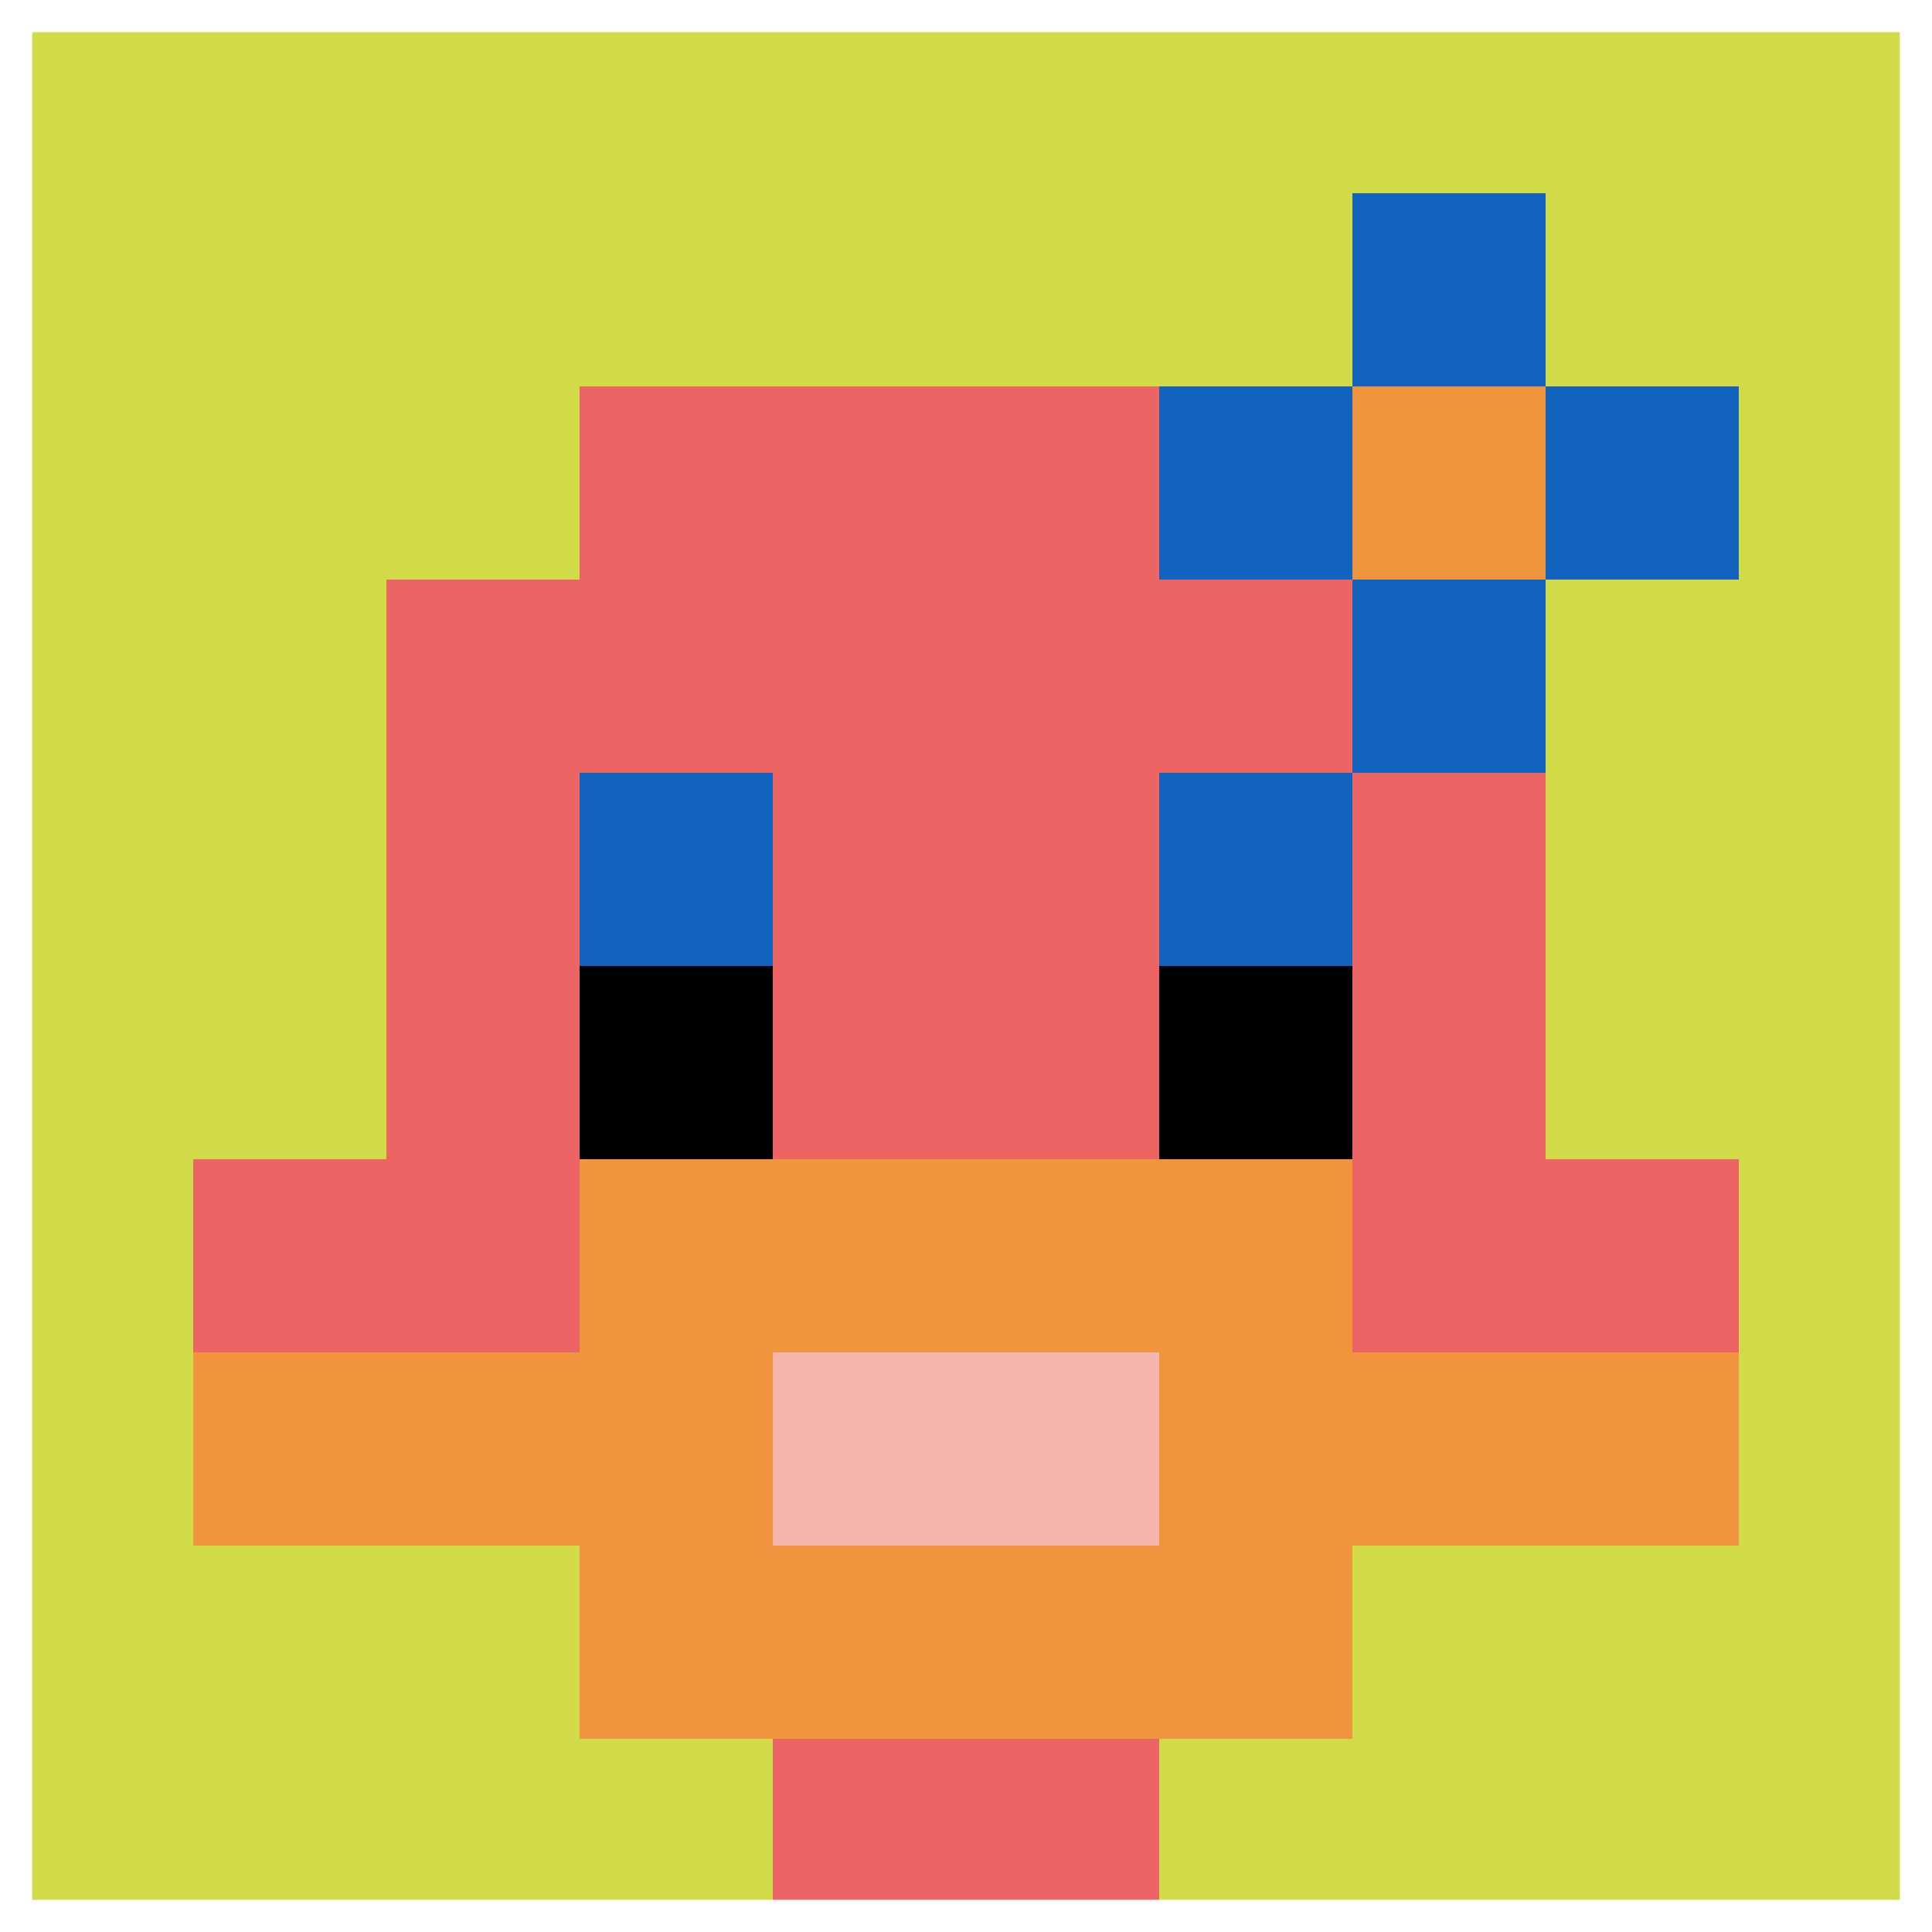
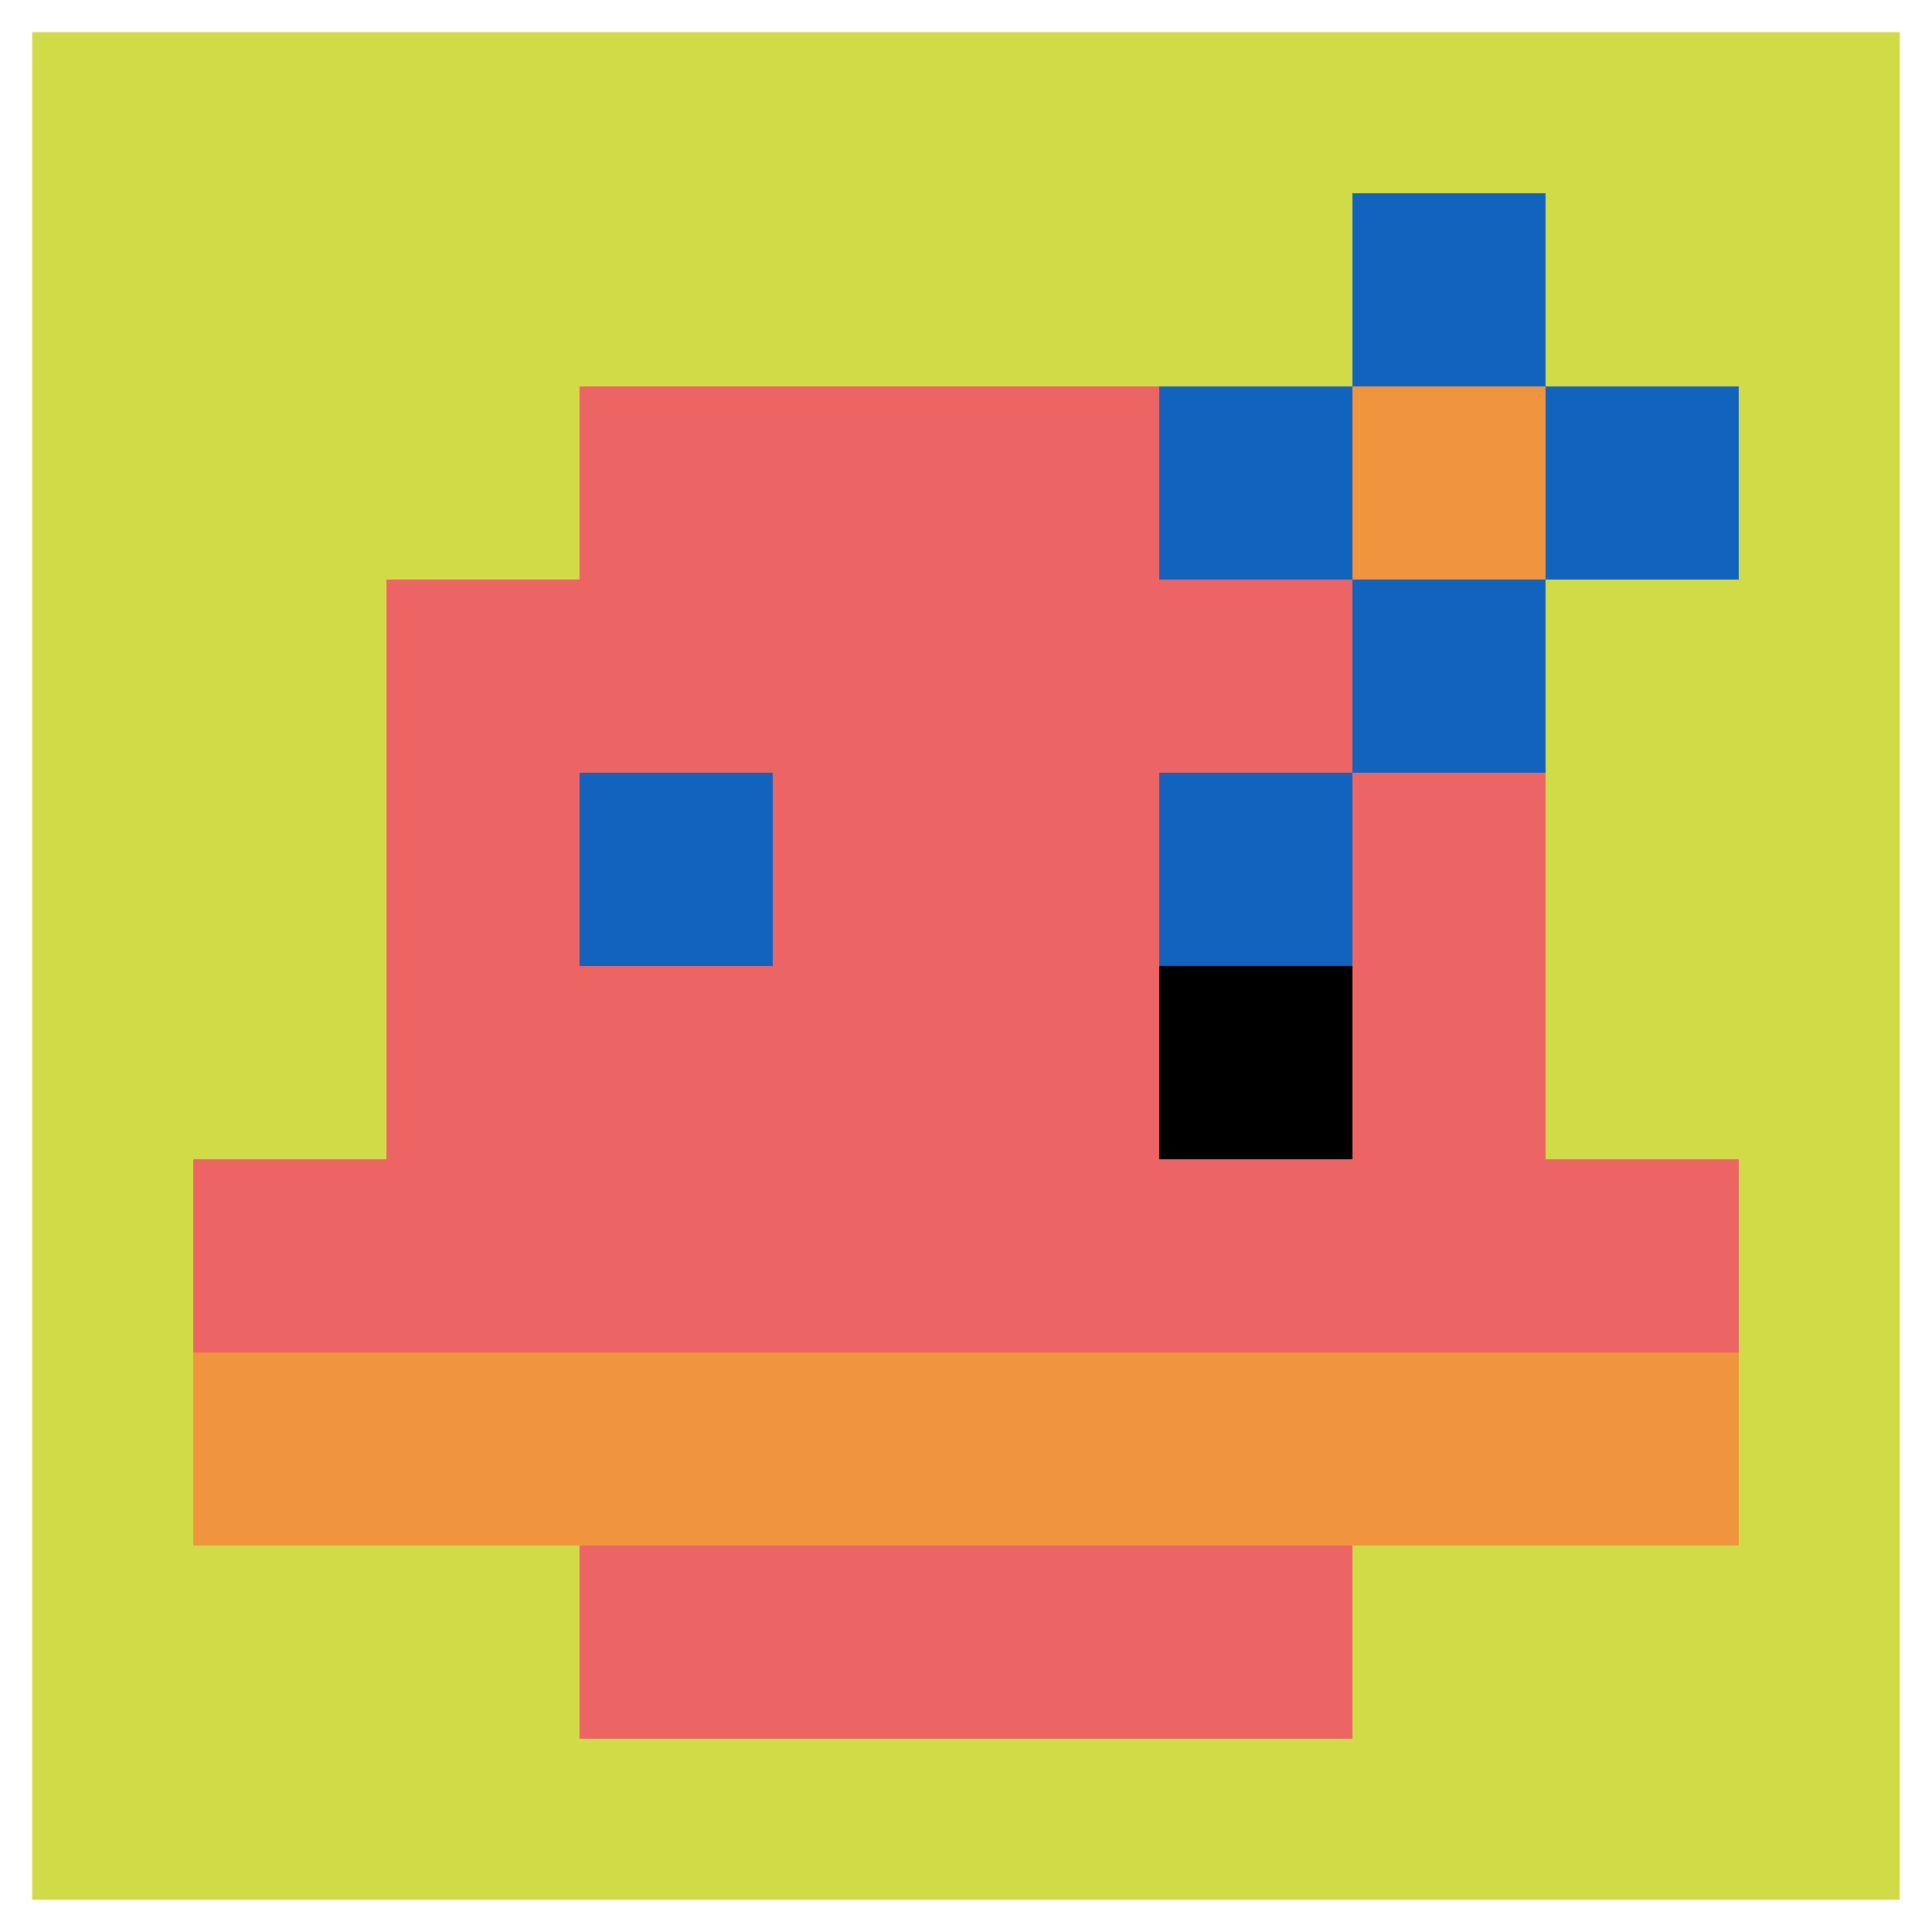
<svg xmlns="http://www.w3.org/2000/svg" version="1.1" width="692" height="692">
  <title>'goose-pfp-793203' by Dmitri Cherniak</title>
  <desc>seed=793203
backgroundColor=#ffffff
padding=20
innerPadding=0
timeout=500
dimension=1
border=true
Save=function(){return n.handleSave()}
frame=27

Rendered at Sun Sep 15 2024 08:34:02 GMT-0600 (heure normale du centre nord-américain)
Generated in 2ms
</desc>
  <defs />
  <rect width="100%" height="100%" fill="#ffffff" />
  <g>
    <g id="0-0">
      <rect x="0" y="0" height="692" width="692" fill="#D1DB47" />
      <g>
        <rect id="0-0-3-2-4-7" x="207.6" y="138.4" width="276.8" height="484.4" fill="#EC6463" />
        <rect id="0-0-2-3-6-5" x="138.4" y="207.6" width="415.2" height="346" fill="#EC6463" />
-         <rect id="0-0-4-8-2-2" x="276.8" y="553.6" width="138.4" height="138.4" fill="#EC6463" />
        <rect id="0-0-1-6-8-1" x="69.2" y="415.2" width="553.6" height="69.2" fill="#EC6463" />
        <rect id="0-0-1-7-8-1" x="69.2" y="484.4" width="553.6" height="69.2" fill="#F0943E" />
-         <rect id="0-0-3-6-4-3" x="207.6" y="415.2" width="276.8" height="207.6" fill="#F0943E" />
-         <rect id="0-0-4-7-2-1" x="276.8" y="484.4" width="138.4" height="69.2" fill="#F4B6AD" />
        <rect id="0-0-3-4-1-1" x="207.6" y="276.8" width="69.2" height="69.2" fill="#1263BD" />
        <rect id="0-0-6-4-1-1" x="415.2" y="276.8" width="69.2" height="69.2" fill="#1263BD" />
-         <rect id="0-0-3-5-1-1" x="207.6" y="346" width="69.2" height="69.2" fill="#000000" />
        <rect id="0-0-6-5-1-1" x="415.2" y="346" width="69.2" height="69.2" fill="#000000" />
        <rect id="0-0-6-2-3-1" x="415.2" y="138.4" width="207.6" height="69.2" fill="#1263BD" />
        <rect id="0-0-7-1-1-3" x="484.4" y="69.2" width="69.2" height="207.6" fill="#1263BD" />
        <rect id="0-0-7-2-1-1" x="484.4" y="138.4" width="69.2" height="69.2" fill="#F0943E" />
      </g>
      <rect x="0" y="0" stroke="white" stroke-width="23.067" height="692" width="692" fill="none" />
    </g>
  </g>
</svg>